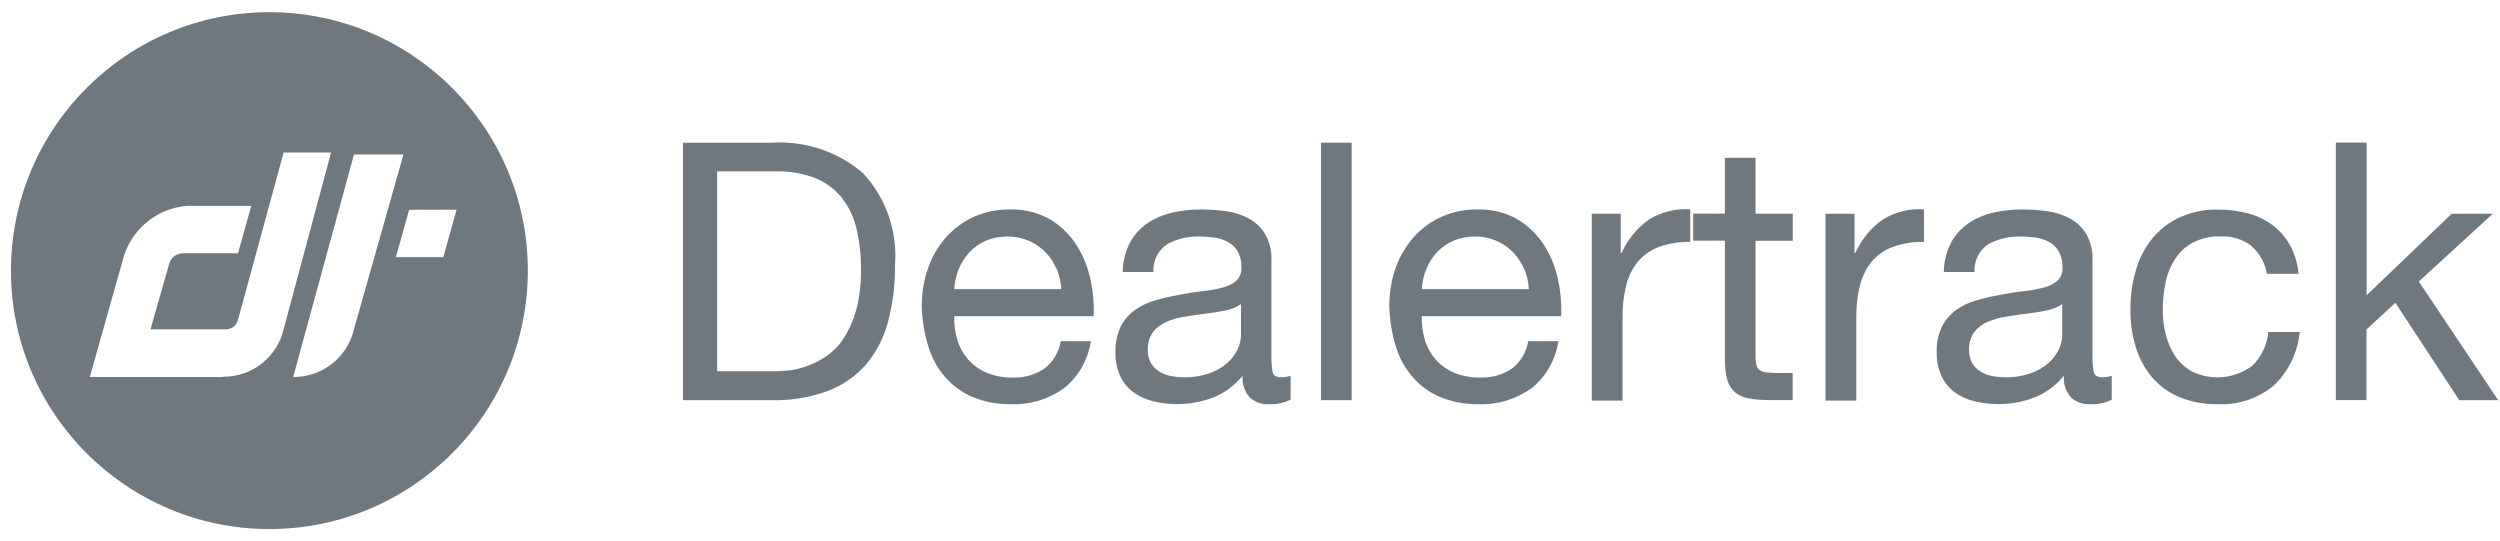
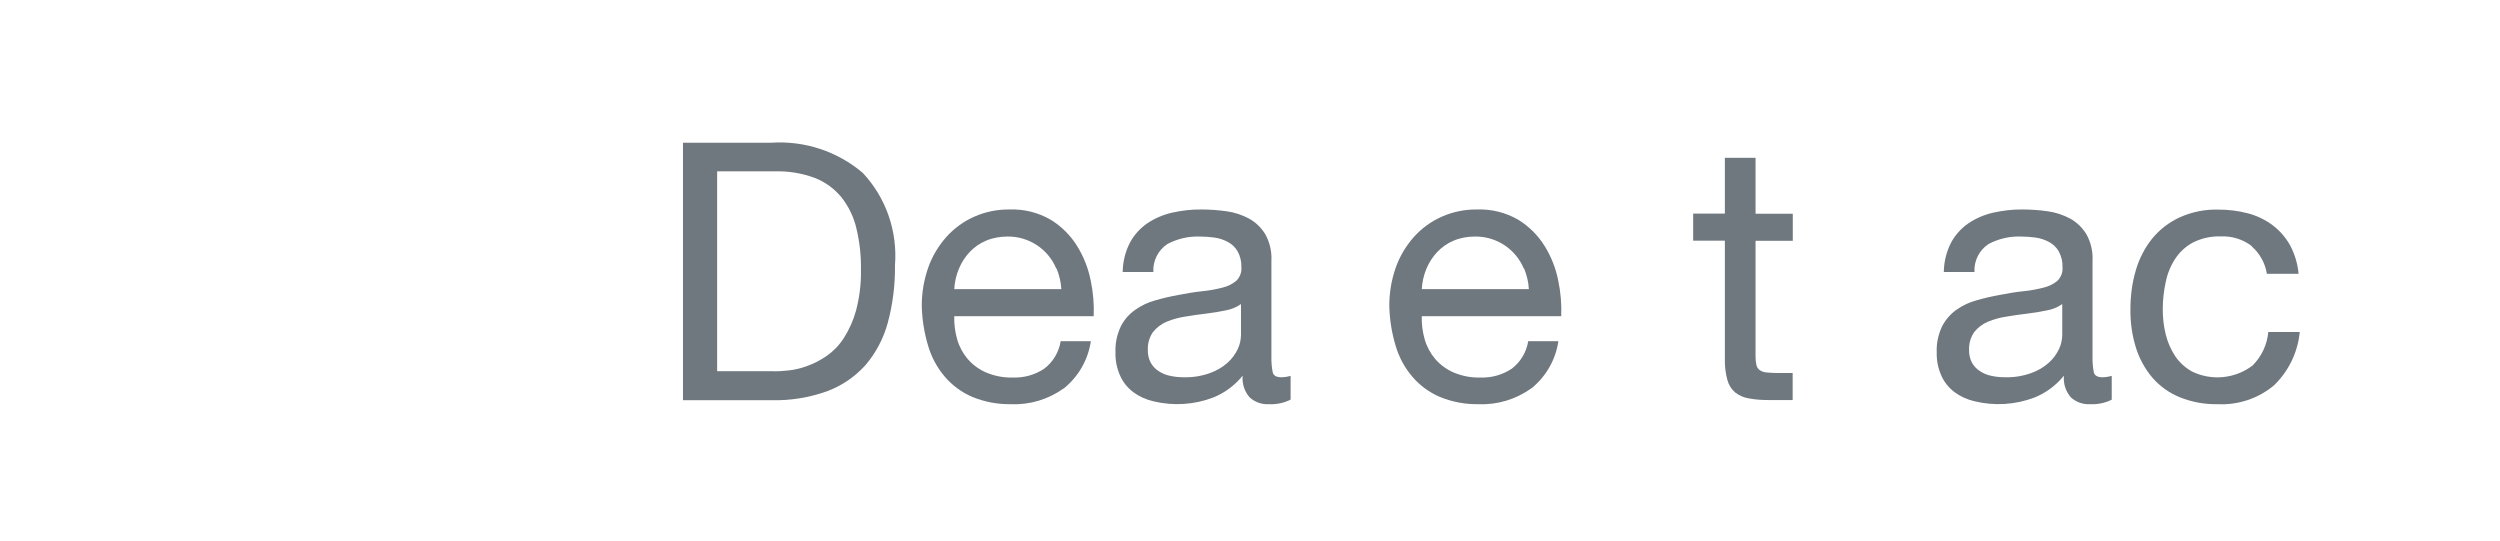
<svg xmlns="http://www.w3.org/2000/svg" width="194" height="42" viewBox="0 0 194 42" fill="none">
  <g id="Dealertrack without CAI BLACK">
    <g id="Group 256">
      <g id="Group 255">
        <path id="Path 800" d="M59.85 11.075C62.44 10.905 64.99 11.745 66.96 13.425C68.76 15.355 69.66 17.955 69.45 20.595C69.47 22.105 69.28 23.605 68.89 25.055C68.56 26.265 67.97 27.385 67.16 28.335C66.34 29.245 65.31 29.945 64.17 30.365C62.79 30.855 61.33 31.095 59.86 31.055H53V11.075H59.86H59.85ZM60.08 28.815C60.38 28.815 60.75 28.795 61.2 28.745C61.69 28.695 62.17 28.575 62.63 28.405C63.16 28.215 63.66 27.955 64.13 27.635C64.66 27.265 65.11 26.805 65.46 26.265C65.89 25.595 66.22 24.865 66.43 24.095C66.7 23.065 66.83 22.005 66.81 20.945C66.83 19.865 66.71 18.785 66.46 17.735C66.26 16.855 65.86 16.035 65.31 15.325C64.76 14.655 64.06 14.135 63.25 13.815C62.26 13.445 61.2 13.265 60.14 13.295H55.65V28.805H60.09L60.08 28.815Z" fill="#6F777F" />
        <path id="Path 801" d="M82.55 30.135C81.36 30.985 79.93 31.425 78.47 31.365C77.44 31.385 76.42 31.195 75.46 30.805C74.64 30.455 73.9 29.915 73.32 29.235C72.72 28.535 72.28 27.715 72.02 26.825C71.72 25.835 71.56 24.815 71.53 23.785C71.52 22.755 71.69 21.735 72.03 20.765C72.34 19.885 72.82 19.085 73.44 18.385C74.04 17.715 74.77 17.185 75.6 16.815C76.46 16.435 77.39 16.245 78.33 16.255C79.45 16.215 80.56 16.485 81.54 17.055C82.37 17.565 83.07 18.265 83.58 19.085C84.09 19.905 84.45 20.815 84.64 21.775C84.83 22.685 84.91 23.615 84.87 24.535H74.05C74.03 25.145 74.11 25.755 74.28 26.345C74.44 26.905 74.72 27.415 75.09 27.855C75.48 28.305 75.97 28.665 76.52 28.905C77.17 29.175 77.86 29.315 78.56 29.295C79.44 29.335 80.31 29.095 81.04 28.605C81.72 28.085 82.17 27.325 82.31 26.475H84.65C84.44 27.915 83.69 29.225 82.55 30.145V30.135ZM81.97 20.845C81.33 19.315 79.83 18.335 78.18 18.355C77.61 18.355 77.04 18.455 76.52 18.675C76.04 18.875 75.61 19.175 75.25 19.555C74.89 19.935 74.61 20.375 74.41 20.855C74.2 21.355 74.08 21.895 74.05 22.435H82.36C82.33 21.885 82.2 21.345 81.99 20.835L81.97 20.845Z" fill="#6F777F" />
        <path id="Path 802" d="M100.161 31.005C99.631 31.275 99.041 31.395 98.451 31.365C97.911 31.395 97.381 31.205 96.981 30.845C96.571 30.385 96.371 29.765 96.431 29.155C95.821 29.905 95.041 30.485 94.151 30.845C92.661 31.415 91.031 31.515 89.481 31.135C88.931 31.005 88.411 30.775 87.961 30.445C87.521 30.115 87.171 29.695 86.941 29.195C86.671 28.615 86.541 27.975 86.561 27.335C86.531 26.635 86.681 25.945 86.981 25.315C87.241 24.805 87.621 24.375 88.091 24.045C88.571 23.705 89.101 23.455 89.661 23.305C90.241 23.135 90.851 22.995 91.471 22.885C92.121 22.755 92.741 22.655 93.331 22.595C93.851 22.545 94.371 22.445 94.881 22.315C95.271 22.225 95.641 22.035 95.941 21.785C96.211 21.515 96.361 21.145 96.331 20.765C96.351 20.325 96.251 19.895 96.041 19.505C95.861 19.195 95.601 18.945 95.281 18.775C94.961 18.605 94.611 18.485 94.241 18.435C93.861 18.385 93.491 18.355 93.111 18.355C92.231 18.325 91.371 18.525 90.591 18.935C89.871 19.415 89.451 20.235 89.501 21.105H87.121C87.131 20.315 87.321 19.535 87.681 18.835C88.001 18.235 88.461 17.725 89.021 17.335C89.601 16.945 90.251 16.665 90.941 16.505C91.701 16.335 92.471 16.245 93.241 16.255C93.891 16.255 94.541 16.305 95.181 16.395C95.791 16.475 96.381 16.675 96.931 16.965C97.451 17.255 97.881 17.675 98.191 18.185C98.531 18.805 98.701 19.515 98.661 20.225V27.655C98.651 28.065 98.681 28.475 98.761 28.885C98.821 29.145 99.051 29.275 99.421 29.275C99.671 29.275 99.911 29.235 100.151 29.165V31.005H100.161ZM96.301 23.595C95.951 23.845 95.551 24.005 95.121 24.085C94.631 24.185 94.131 24.275 93.601 24.335C93.071 24.395 92.531 24.475 91.991 24.565C91.491 24.635 91.001 24.775 90.531 24.965C90.121 25.135 89.761 25.415 89.481 25.755C89.191 26.165 89.051 26.665 89.071 27.165C89.061 27.505 89.141 27.855 89.301 28.155C89.451 28.415 89.661 28.645 89.921 28.805C90.191 28.985 90.491 29.105 90.801 29.165C91.151 29.245 91.511 29.275 91.861 29.275C92.551 29.295 93.231 29.185 93.881 28.955C94.391 28.775 94.861 28.505 95.261 28.145C95.591 27.855 95.861 27.485 96.051 27.085C96.211 26.745 96.291 26.385 96.301 26.015V23.575V23.595Z" fill="#6F777F" />
-         <path id="Path 803" d="M104.89 11.075V31.055H102.51V11.075H104.89Z" fill="#6F777F" />
        <path id="Path 804" d="M118.83 30.135C117.64 30.985 116.21 31.425 114.75 31.365C113.72 31.385 112.7 31.195 111.74 30.805C110.92 30.455 110.18 29.915 109.6 29.235C109 28.535 108.56 27.715 108.3 26.825C108 25.835 107.84 24.815 107.81 23.785C107.8 22.755 107.97 21.735 108.31 20.765C108.62 19.885 109.1 19.085 109.72 18.385C110.32 17.715 111.05 17.185 111.88 16.815C112.74 16.435 113.67 16.245 114.61 16.255C115.73 16.215 116.84 16.485 117.82 17.055C118.65 17.565 119.35 18.265 119.86 19.085C120.37 19.905 120.73 20.815 120.92 21.775C121.11 22.685 121.19 23.615 121.15 24.535H110.33C110.31 25.145 110.39 25.755 110.56 26.345C110.72 26.905 111 27.415 111.37 27.855C111.76 28.305 112.25 28.665 112.8 28.905C113.45 29.175 114.14 29.315 114.84 29.295C115.72 29.335 116.59 29.095 117.32 28.605C118 28.085 118.45 27.325 118.59 26.475H120.93C120.72 27.915 119.97 29.225 118.83 30.145V30.135ZM118.25 20.845C117.61 19.315 116.11 18.335 114.46 18.355C113.89 18.355 113.32 18.455 112.8 18.675C112.32 18.875 111.89 19.175 111.53 19.555C111.17 19.935 110.89 20.375 110.69 20.855C110.48 21.355 110.36 21.895 110.33 22.435H118.64C118.61 21.885 118.48 21.345 118.27 20.835L118.25 20.845Z" fill="#6F777F" />
-         <path id="Path 805" d="M125.77 16.585V19.635H125.83C126.3 18.595 127.03 17.695 127.96 17.035C128.92 16.445 130.04 16.165 131.16 16.245V18.775C130.33 18.755 129.5 18.885 128.72 19.165C128.09 19.405 127.53 19.795 127.09 20.315C126.66 20.855 126.35 21.485 126.19 22.155C125.99 22.965 125.9 23.795 125.91 24.635V31.085H123.52V16.585H125.76H125.77Z" fill="#6F777F" />
        <path id="Path 806" d="M139.12 16.585V18.685H136.23V27.665C136.23 27.895 136.25 28.115 136.3 28.335C136.34 28.495 136.43 28.635 136.56 28.725C136.72 28.835 136.91 28.895 137.11 28.905C137.41 28.935 137.72 28.945 138.02 28.945H139.11V31.045H137.29C136.76 31.045 136.23 31.015 135.71 30.915C135.32 30.855 134.96 30.695 134.65 30.455C134.36 30.205 134.15 29.875 134.05 29.505C133.9 28.975 133.84 28.425 133.85 27.885V18.675H131.39V16.575H133.85V12.245H136.23V16.585H139.12Z" fill="#6F777F" />
-         <path id="Path 807" d="M143.91 16.585V19.635H143.97C144.44 18.595 145.17 17.695 146.1 17.035C147.06 16.445 148.18 16.165 149.3 16.245V18.775C148.47 18.755 147.64 18.885 146.86 19.165C146.23 19.405 145.67 19.795 145.23 20.315C144.8 20.855 144.5 21.485 144.33 22.155C144.13 22.965 144.04 23.795 144.05 24.635V31.085H141.66V16.585H143.9H143.91Z" fill="#6F777F" />
        <path id="Path 808" d="M163.89 31.005C163.36 31.275 162.77 31.395 162.18 31.365C161.64 31.395 161.11 31.205 160.71 30.845C160.3 30.385 160.1 29.765 160.16 29.155C159.55 29.905 158.77 30.485 157.88 30.845C156.39 31.415 154.76 31.515 153.21 31.135C152.66 31.005 152.14 30.775 151.69 30.445C151.25 30.115 150.9 29.695 150.67 29.195C150.4 28.615 150.27 27.975 150.29 27.335C150.26 26.635 150.41 25.945 150.71 25.315C150.97 24.815 151.35 24.375 151.81 24.045C152.29 23.705 152.82 23.455 153.38 23.305C153.96 23.135 154.57 22.995 155.19 22.885C155.84 22.755 156.46 22.655 157.05 22.595C157.57 22.545 158.09 22.445 158.6 22.315C158.99 22.225 159.36 22.035 159.66 21.785C159.93 21.515 160.08 21.145 160.05 20.765C160.07 20.325 159.97 19.895 159.76 19.505C159.58 19.195 159.32 18.945 159 18.775C158.68 18.605 158.33 18.485 157.96 18.435C157.58 18.385 157.21 18.355 156.83 18.355C155.95 18.325 155.09 18.525 154.31 18.935C153.59 19.415 153.17 20.235 153.22 21.105H150.84C150.85 20.315 151.04 19.535 151.4 18.835C151.72 18.235 152.18 17.725 152.74 17.335C153.32 16.945 153.97 16.665 154.66 16.505C155.42 16.335 156.19 16.245 156.96 16.255C157.61 16.255 158.26 16.305 158.9 16.395C159.51 16.475 160.1 16.675 160.65 16.965C161.17 17.255 161.6 17.675 161.91 18.185C162.25 18.805 162.42 19.515 162.38 20.225V27.655C162.37 28.065 162.4 28.475 162.48 28.885C162.54 29.145 162.77 29.275 163.14 29.275C163.39 29.275 163.63 29.235 163.87 29.165V31.005H163.89ZM160.03 23.595C159.68 23.845 159.28 24.005 158.85 24.085C158.36 24.185 157.86 24.275 157.33 24.335C156.8 24.395 156.26 24.475 155.72 24.565C155.22 24.635 154.73 24.775 154.26 24.965C153.85 25.135 153.49 25.415 153.21 25.755C152.92 26.165 152.78 26.665 152.8 27.165C152.79 27.505 152.87 27.855 153.03 28.155C153.18 28.415 153.39 28.645 153.65 28.805C153.92 28.985 154.22 29.105 154.53 29.165C154.88 29.245 155.24 29.275 155.59 29.275C156.28 29.295 156.96 29.185 157.61 28.955C158.12 28.775 158.59 28.505 158.99 28.145C159.32 27.855 159.59 27.485 159.78 27.085C159.94 26.745 160.02 26.385 160.03 26.015V23.575V23.595Z" fill="#6F777F" />
        <path id="Path 809" d="M174.75 19.105C174.06 18.575 173.21 18.305 172.34 18.345C171.59 18.315 170.85 18.485 170.18 18.815C169.62 19.115 169.15 19.545 168.8 20.075C168.44 20.625 168.19 21.235 168.06 21.885C167.91 22.575 167.83 23.285 167.83 23.995C167.83 24.655 167.9 25.315 168.06 25.955C168.21 26.555 168.46 27.135 168.8 27.645C169.14 28.145 169.59 28.545 170.11 28.835C171.64 29.575 173.45 29.385 174.8 28.365C175.5 27.665 175.93 26.745 176.02 25.765H178.46C178.31 27.335 177.6 28.805 176.46 29.905C175.24 30.925 173.67 31.445 172.09 31.365C171.09 31.385 170.1 31.205 169.17 30.835C168.35 30.505 167.62 29.985 167.04 29.325C166.46 28.645 166.02 27.845 165.75 26.985C165.45 26.025 165.31 25.015 165.32 24.005C165.32 22.975 165.45 21.955 165.74 20.975C166 20.075 166.43 19.235 167.01 18.515C167.59 17.805 168.32 17.245 169.15 16.865C170.09 16.445 171.11 16.235 172.14 16.265C172.92 16.265 173.69 16.355 174.44 16.555C175.13 16.735 175.77 17.045 176.34 17.465C176.9 17.885 177.36 18.415 177.7 19.015C178.07 19.705 178.3 20.465 178.37 21.245H175.91C175.78 20.425 175.36 19.665 174.73 19.115L174.75 19.105Z" fill="#6F777F" />
-         <path id="Path 810" d="M183.65 11.075V22.915L190.25 16.585H193.44L187.7 21.845L193.86 31.055H190.84L185.88 23.495L183.64 25.565V31.045H181.26V11.065H183.64L183.65 11.075Z" fill="#6F777F" />
      </g>
    </g>
-     <path id="Path 811" d="M20.91 0.945C9.83 0.945 0.86 9.925 0.85 20.995C0.85 32.075 9.83 41.045 20.9 41.055C31.98 41.055 40.95 32.075 40.96 21.005C40.96 9.925 31.98 0.955 20.91 0.945ZM17.29 29.255H6.97L9.63 19.815C10.34 17.675 12.25 16.165 14.49 15.975H19.5L18.47 19.655H14.19C13.72 19.655 13.31 19.955 13.15 20.395L11.68 25.555H17.44C17.92 25.595 18.35 25.285 18.47 24.815L22.01 11.835H25.69L22.01 25.555C21.49 27.735 19.53 29.265 17.29 29.235V29.255ZM22.75 29.255L27.47 11.985H31.31L27.46 25.575C26.94 27.755 24.98 29.285 22.74 29.255H22.75ZM34.4 19.955H30.72L31.75 16.275H35.43L34.4 19.955Z" fill="#6F777F" />
  </g>
</svg>